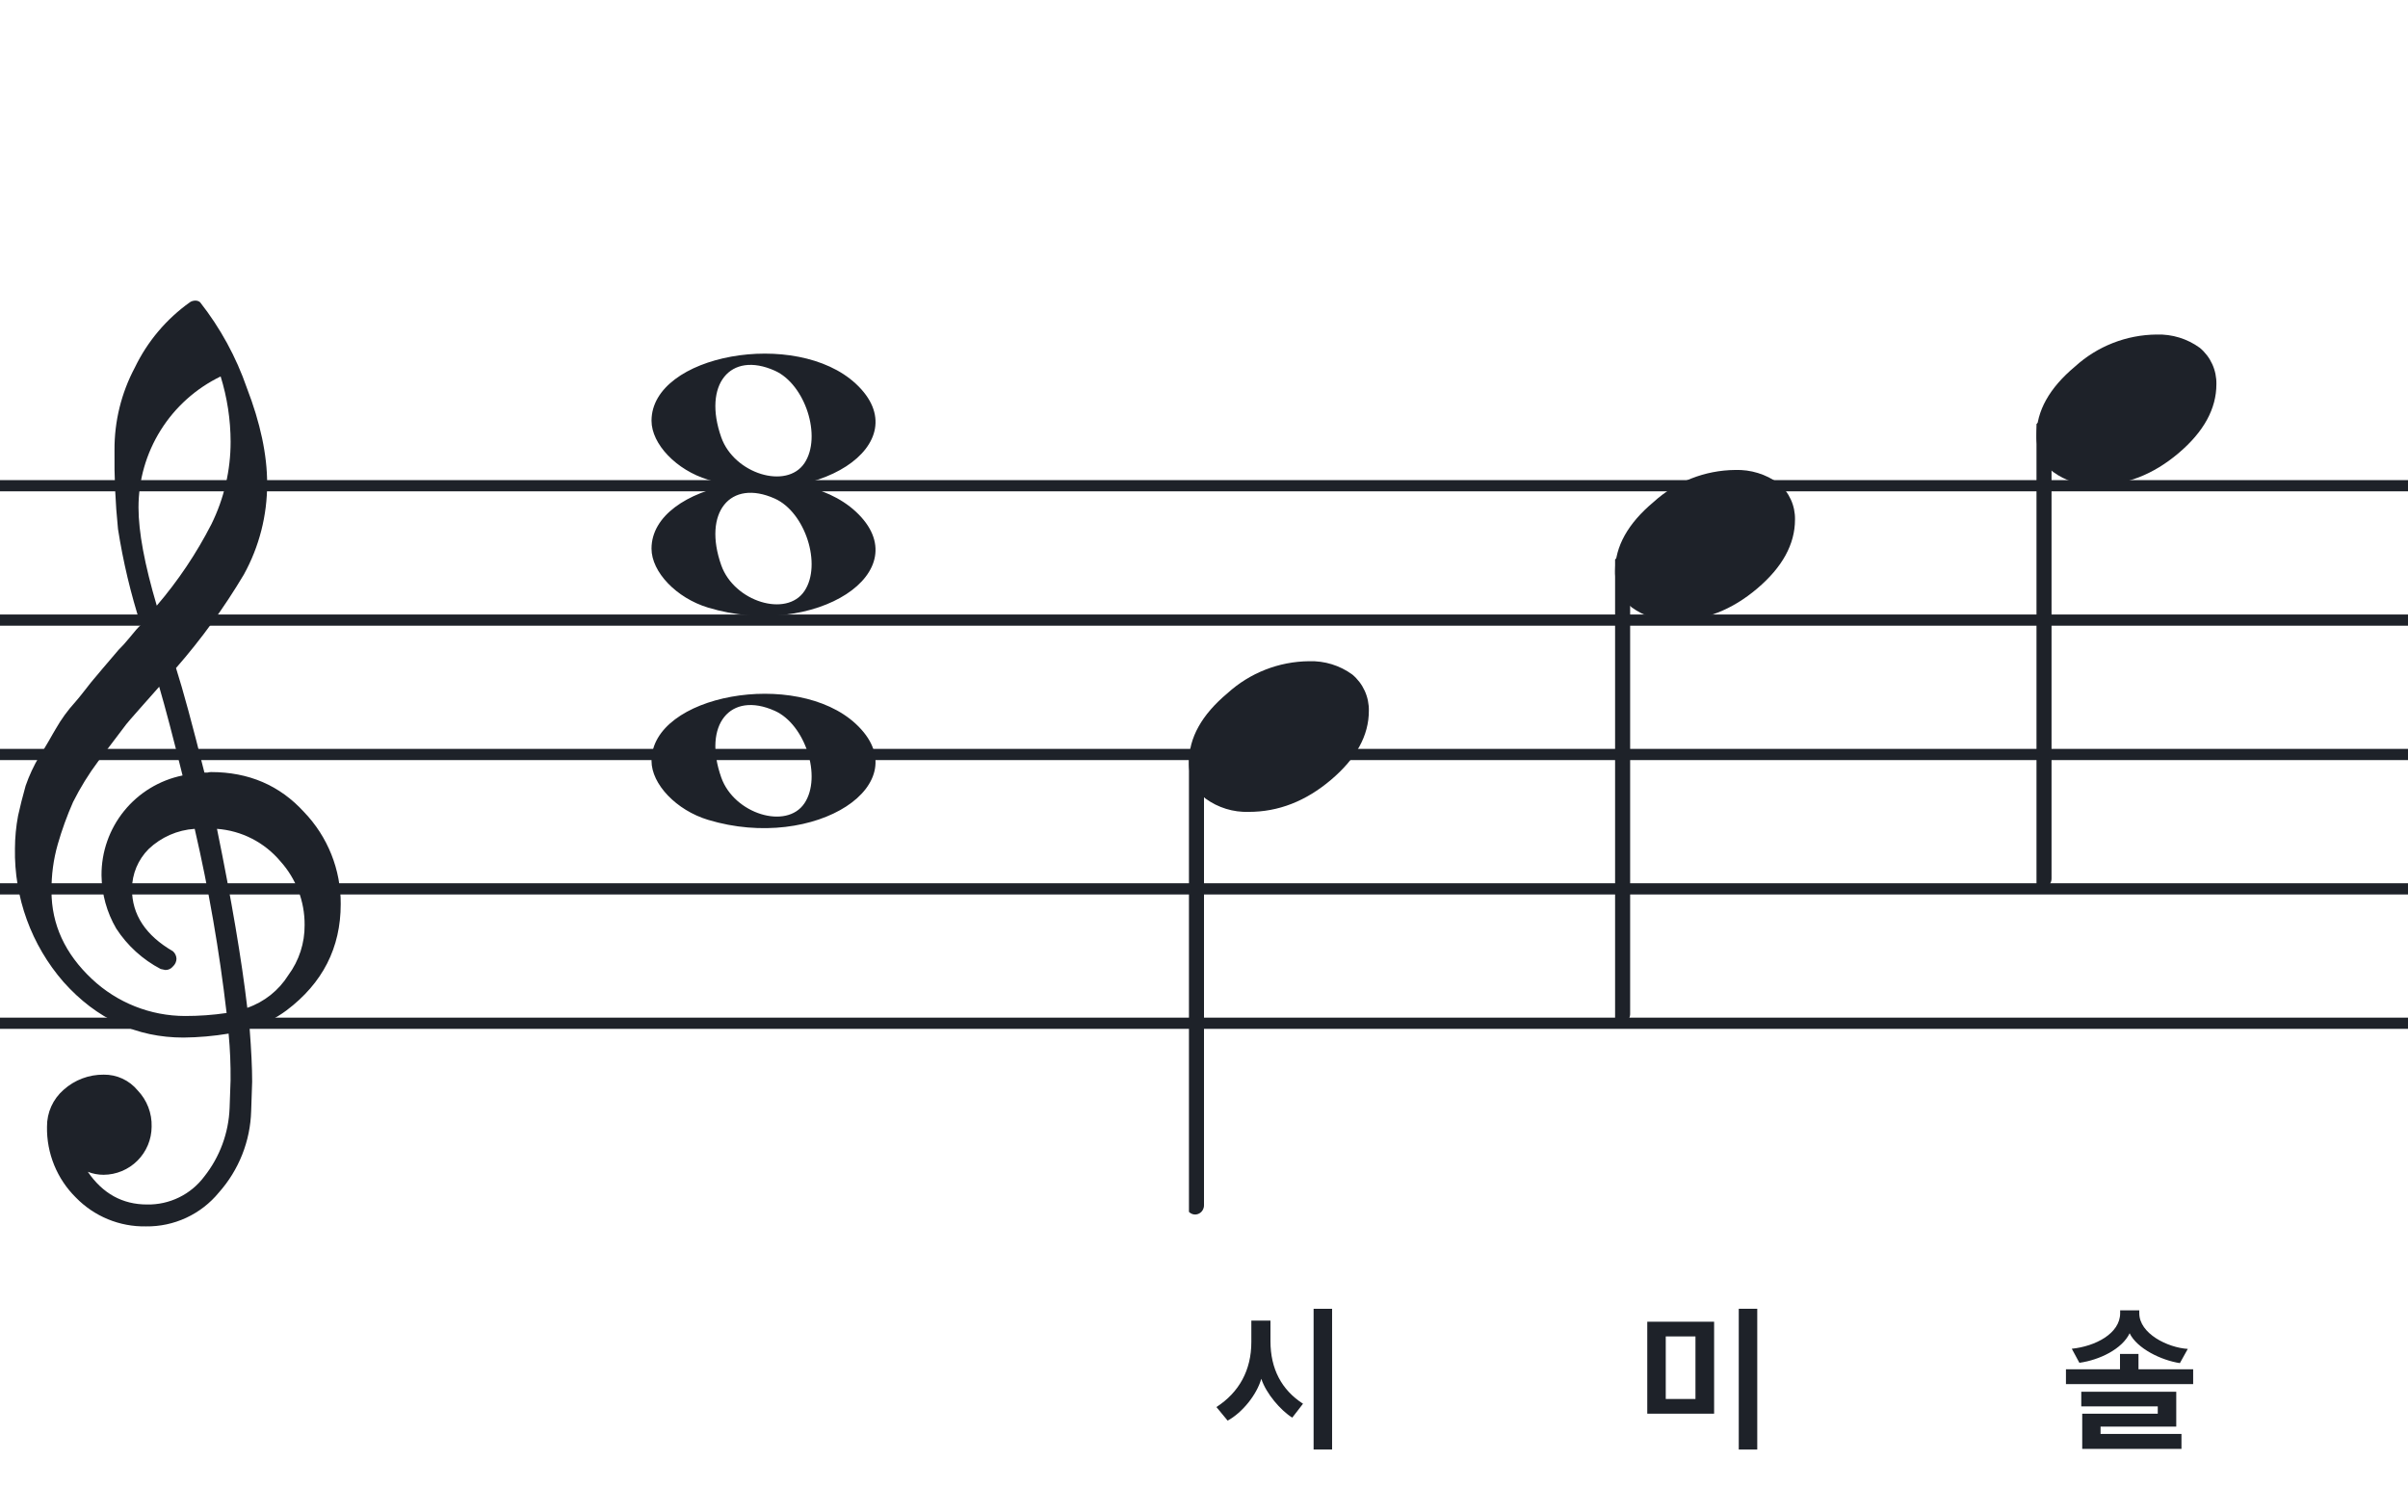
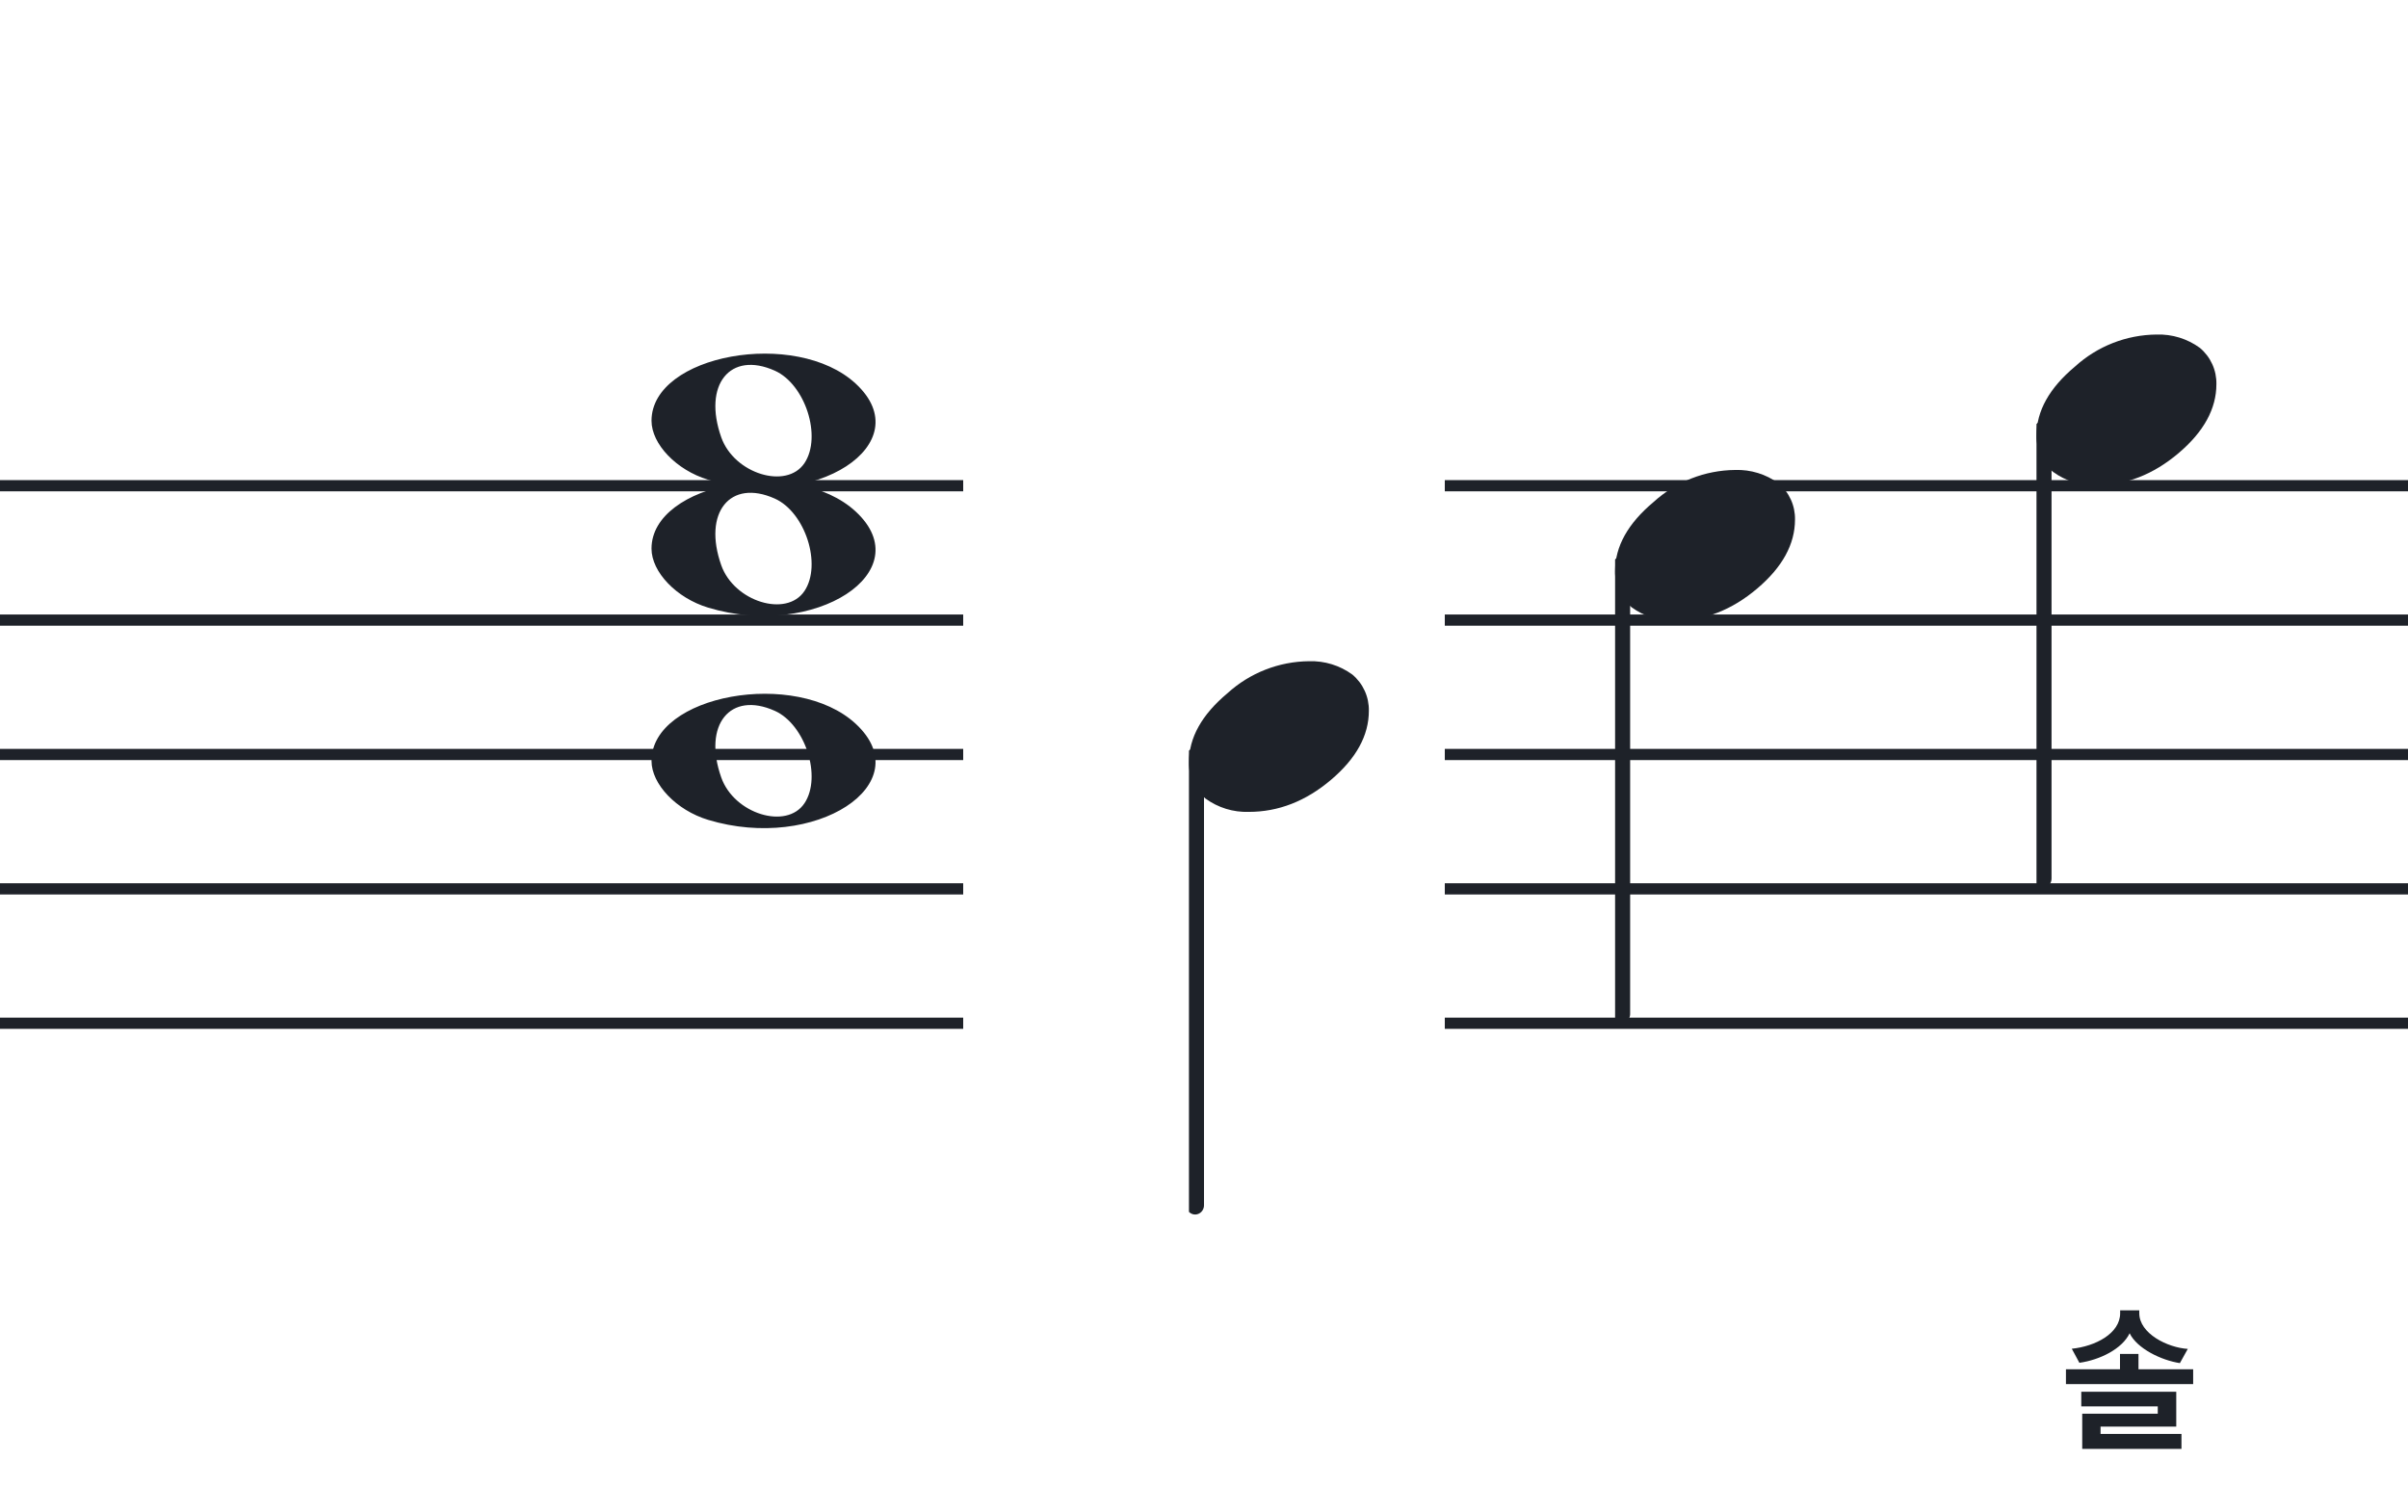
<svg xmlns="http://www.w3.org/2000/svg" width="320" height="201" viewBox="0 0 320 201" fill="none">
-   <path fill-rule="evenodd" clip-rule="evenodd" d="M192 63.813H128V65.302H192V63.813ZM192 81.674H128V83.162H192V81.674ZM128 99.534H192V101.023H128V99.534ZM192 117.395H128V118.883H192V117.395ZM128 135.255H192V136.744H128V135.255Z" fill="#1E2229" />
  <path fill-rule="evenodd" clip-rule="evenodd" d="M256 63.813H192V65.302H256V63.813ZM256 81.674H192V83.162H256V81.674ZM192 99.534H256V101.023H192V99.534ZM256 117.395H192V118.883H256V117.395ZM192 135.255H256V136.744H192V135.255Z" fill="#1E2229" />
  <path fill-rule="evenodd" clip-rule="evenodd" d="M320 63.813H256V65.302H320V63.813ZM320 81.674H256V83.162H320V81.674ZM256 99.534H320V101.023H256V99.534ZM320 117.395H256V118.883H320V117.395ZM256 135.255H320V136.744H256V135.255Z" fill="#1E2229" />
  <path fill-rule="evenodd" clip-rule="evenodd" d="M128 63.813H64V65.302H128V63.813ZM128 81.674H64V83.162H128V81.674ZM64 99.534H128V101.023H64V99.534ZM128 117.395H64V118.883H128V117.395ZM64 135.255H128V136.744H64V135.255Z" fill="#1E2229" />
  <path fill-rule="evenodd" clip-rule="evenodd" d="M64 63.813H0V65.302H64V63.813ZM64 81.674H0V83.162H64V81.674ZM0 99.534H64V101.023H0V99.534ZM64 117.395H0V118.883H64V117.395ZM0 135.255H64V136.744H0V135.255Z" fill="#1E2229" />
  <g clip-path="url(#clip0_1363_40679)">
    <path d="M27.165 102.683H27.568C27.72 102.641 27.876 102.618 28.034 102.614C33.053 102.614 37.175 104.383 40.399 107.922C43.563 111.21 45.315 115.606 45.278 120.169C45.278 125.962 42.88 130.668 38.084 134.284C36.607 135.384 34.943 136.206 33.174 136.712C33.397 139.608 33.509 141.959 33.509 143.763C33.509 144.123 33.465 145.425 33.378 147.668C33.264 151.674 31.741 155.512 29.077 158.506C27.904 159.934 26.424 161.079 24.747 161.857C23.071 162.635 21.241 163.026 19.393 163C17.661 163.031 15.941 162.707 14.34 162.047C12.738 161.387 11.289 160.406 10.082 159.164C8.839 157.936 7.858 156.469 7.199 154.852C6.54 153.234 6.215 151.5 6.246 149.753C6.236 148.822 6.43 147.9 6.812 147.051C7.195 146.202 7.758 145.447 8.462 144.837C9.922 143.528 11.82 142.813 13.782 142.832C14.641 142.82 15.492 143.001 16.272 143.362C17.052 143.723 17.741 144.255 18.288 144.918C18.905 145.559 19.387 146.317 19.707 147.148C20.027 147.978 20.178 148.864 20.15 149.753C20.141 151.444 19.465 153.063 18.269 154.259C17.073 155.455 15.454 156.131 13.763 156.141C13.047 156.142 12.337 156.008 11.671 155.744C13.653 158.64 16.277 160.089 19.542 160.089C21.015 160.117 22.474 159.794 23.797 159.146C25.121 158.499 26.271 157.545 27.152 156.364C29.207 153.768 30.384 150.585 30.511 147.277C30.598 145.125 30.641 143.894 30.641 143.583C30.662 141.511 30.575 139.439 30.38 137.376C28.4 137.706 26.397 137.882 24.39 137.903C18.158 137.903 12.842 135.441 8.443 130.517C4.163 125.602 1.863 119.273 1.987 112.757C1.994 111.299 2.133 109.845 2.403 108.412C2.668 107.199 3.001 105.877 3.403 104.445C3.874 103.086 4.482 101.778 5.215 100.541C5.582 100.007 5.985 99.337 6.457 98.523C6.929 97.71 7.214 97.183 7.388 96.91C8.127 95.607 9.01 94.391 10.02 93.284C10.374 92.875 10.74 92.428 11.125 91.931C11.51 91.435 11.826 91.037 12.099 90.69C12.373 90.342 12.577 90.131 12.72 89.951C12.863 89.771 13.862 88.585 15.749 86.382C16.212 85.927 16.65 85.446 17.059 84.942C17.481 84.42 17.829 84.017 18.096 83.7C18.363 83.384 18.567 83.197 18.716 83.079C17.372 78.909 16.357 74.64 15.681 70.311C15.326 66.824 15.171 63.319 15.216 59.814C15.195 55.995 16.123 52.23 17.916 48.858C19.585 45.39 22.105 42.4 25.241 40.168C25.44 40.036 25.672 39.963 25.911 39.956C26.155 39.936 26.398 40.011 26.587 40.168C29.277 43.588 31.377 47.434 32.801 51.546C34.601 56.214 35.501 60.453 35.501 64.265C35.515 68.5 34.447 72.669 32.398 76.376C29.776 80.777 26.762 84.932 23.391 88.79C24.326 91.724 25.584 96.355 27.165 102.683ZM32.863 133.949C35.124 133.166 37.05 131.632 38.319 129.604C39.746 127.674 40.504 125.331 40.48 122.931C40.499 119.805 39.348 116.784 37.252 114.464C36.207 113.222 34.924 112.201 33.478 111.462C32.033 110.723 30.454 110.281 28.835 110.162C30.767 119.61 32.11 127.539 32.863 133.949ZM6.842 118.431C6.842 122.863 8.636 126.761 12.223 130.126C15.572 133.273 19.993 135.028 24.589 135.036C26.438 135.039 28.284 134.907 30.113 134.638C29.158 126.407 27.742 118.236 25.874 110.162C23.582 110.312 21.416 111.261 19.753 112.844C18.343 114.254 17.547 116.164 17.537 118.158C17.537 121.568 19.352 124.326 22.981 126.432C23.125 126.558 23.241 126.713 23.322 126.886C23.403 127.059 23.447 127.247 23.453 127.438C23.447 127.629 23.401 127.818 23.32 127.992C23.239 128.166 23.124 128.321 22.981 128.45C22.861 128.601 22.708 128.722 22.534 128.804C22.359 128.886 22.168 128.926 21.975 128.921C21.766 128.889 21.559 128.845 21.355 128.791C18.955 127.535 16.919 125.682 15.445 123.409C14.193 121.263 13.519 118.829 13.49 116.345C13.47 113.227 14.533 110.199 16.497 107.777C18.461 105.356 21.205 103.691 24.26 103.067C23.018 98.043 21.984 94.112 21.156 91.273C20.442 92.086 19.573 93.061 18.561 94.203C17.549 95.345 16.96 96.028 16.786 96.252C15.172 98.362 13.931 100.001 13.062 101.168C11.783 102.879 10.659 104.701 9.703 106.612C8.904 108.426 8.228 110.293 7.68 112.198C7.101 114.22 6.821 116.316 6.848 118.418L6.842 118.431ZM29.313 50.037C26.04 51.622 23.28 54.097 21.351 57.18C19.422 60.262 18.401 63.825 18.406 67.462C18.406 70.685 19.215 75.031 20.833 80.497C23.667 77.187 26.103 73.556 28.09 69.678C29.775 66.267 30.65 62.513 30.647 58.709C30.638 55.764 30.191 52.838 29.319 50.025L29.313 50.037Z" fill="#1E2229" />
  </g>
  <path d="M94.096 63.756C89.895 62.484 86.581 59.028 86.581 55.919C86.581 47.119 105.792 43.637 113.726 50.998C122.305 58.959 108.304 68.059 94.096 63.756H94.096ZM106.91 61.546C109.247 58.036 107.013 51.083 102.964 49.268C97.019 46.603 93.375 51.145 95.851 58.133C97.564 62.967 104.532 65.117 106.91 61.546Z" fill="#1E2229" />
  <path d="M94.095 108.965C89.894 107.693 86.58 104.237 86.58 101.128C86.58 92.328 105.791 88.846 113.725 96.207C122.304 104.168 108.303 113.268 94.095 108.965H94.095ZM106.909 106.755C109.246 103.245 107.012 96.292 102.963 94.477C97.018 91.812 93.374 96.354 95.85 103.342C97.563 108.176 104.531 110.326 106.909 106.755Z" fill="#1E2229" />
  <path d="M94.095 80.756C89.894 79.484 86.58 76.028 86.58 72.919C86.58 64.119 105.791 60.637 113.725 67.998C122.304 75.959 108.303 85.058 94.095 80.756H94.095ZM106.909 78.545C109.246 75.036 107.012 68.083 102.963 66.268C97.018 63.603 93.374 68.144 95.85 75.133C97.563 79.966 104.531 82.116 106.909 78.545Z" fill="#1E2229" />
  <g clip-path="url(#clip1_1363_40679)">
    <path fill-rule="evenodd" clip-rule="evenodd" d="M159.227 99.495C159.458 99.586 159.656 99.751 159.794 99.967C159.933 100.183 160.005 100.44 160 100.701V160.149C160.007 160.377 159.953 160.602 159.845 160.799C159.738 160.997 159.58 161.158 159.391 161.265C159.209 161.37 159.005 161.423 158.798 161.419C158.592 161.415 158.389 161.353 158.212 161.241C158.034 161.128 157.887 160.968 157.785 160.777C157.682 160.585 157.629 160.369 157.629 160.149V100.667C157.632 100.465 157.681 100.266 157.77 100.088C157.86 99.91 157.988 99.757 158.145 99.643C158.301 99.528 158.481 99.455 158.669 99.429C158.857 99.403 159.049 99.426 159.227 99.495Z" fill="#1E2229" />
    <path d="M173.963 87.882C176.021 87.816 178.043 88.438 179.707 89.65C180.412 90.239 180.976 90.978 181.357 91.814C181.738 92.649 181.926 93.56 181.908 94.478C181.908 97.749 180.231 100.805 176.878 103.648C173.524 106.491 169.88 107.91 165.945 107.906C163.887 107.973 161.865 107.35 160.201 106.137C159.496 105.549 158.932 104.81 158.551 103.974C158.17 103.138 157.981 102.228 158 101.31C158 98.048 159.705 94.991 163.116 92.139C166.084 89.434 169.947 87.918 173.963 87.882Z" fill="#1E2229" />
  </g>
  <g clip-path="url(#clip2_1363_40679)">
    <path fill-rule="evenodd" clip-rule="evenodd" d="M271.857 56.076C272.087 56.167 272.286 56.332 272.424 56.548C272.562 56.764 272.634 57.021 272.63 57.282V116.73C272.637 116.958 272.583 117.183 272.475 117.38C272.368 117.578 272.21 117.739 272.021 117.846C271.839 117.951 271.635 118.004 271.428 118C271.221 117.996 271.019 117.934 270.841 117.822C270.664 117.709 270.517 117.549 270.414 117.358C270.312 117.166 270.259 116.95 270.259 116.73V57.248C270.262 57.046 270.311 56.847 270.4 56.669C270.49 56.491 270.618 56.339 270.775 56.224C270.931 56.109 271.111 56.036 271.299 56.01C271.487 55.985 271.679 56.007 271.857 56.076Z" fill="#1E2229" />
    <path d="M286.593 44.463C288.651 44.397 290.673 45.019 292.337 46.231C293.042 46.82 293.606 47.559 293.987 48.395C294.368 49.23 294.556 50.141 294.538 51.059C294.538 54.33 292.861 57.386 289.508 60.229C286.154 63.072 282.51 64.491 278.575 64.487C276.517 64.554 274.495 63.931 272.831 62.718C272.125 62.13 271.561 61.391 271.18 60.555C270.8 59.719 270.611 58.809 270.63 57.891C270.63 54.629 272.335 51.572 275.746 48.72C278.714 46.015 282.576 44.499 286.593 44.463Z" fill="#1E2229" />
  </g>
  <g clip-path="url(#clip3_1363_40679)">
    <path fill-rule="evenodd" clip-rule="evenodd" d="M215.857 74.076C216.087 74.167 216.286 74.332 216.424 74.548C216.562 74.764 216.634 75.021 216.63 75.282V134.73C216.637 134.958 216.583 135.183 216.475 135.38C216.368 135.578 216.21 135.739 216.021 135.846C215.839 135.951 215.635 136.004 215.428 136C215.221 135.996 215.019 135.934 214.841 135.822C214.664 135.709 214.517 135.549 214.414 135.358C214.312 135.166 214.259 134.95 214.259 134.73V75.248C214.262 75.046 214.311 74.847 214.4 74.669C214.49 74.491 214.618 74.338 214.775 74.224C214.931 74.109 215.111 74.036 215.299 74.01C215.487 73.985 215.679 74.007 215.857 74.076Z" fill="#1E2229" />
    <path d="M230.593 62.463C232.651 62.397 234.673 63.019 236.337 64.231C237.042 64.82 237.606 65.559 237.987 66.395C238.368 67.23 238.556 68.141 238.538 69.059C238.538 72.33 236.861 75.386 233.508 78.229C230.154 81.072 226.51 82.491 222.575 82.487C220.517 82.554 218.495 81.931 216.831 80.718C216.125 80.13 215.561 79.391 215.18 78.555C214.8 77.719 214.611 76.809 214.63 75.891C214.63 72.629 216.335 69.572 219.746 66.72C222.714 64.015 226.576 62.499 230.593 62.463Z" fill="#1E2229" />
  </g>
-   <path d="M177.022 192.659H174.565V173.948H177.022V192.659ZM173.158 186.569L171.73 188.417C170.197 187.472 168.244 185.204 167.614 183.251C167.005 185.393 165.073 187.766 163.141 188.816L161.65 187.01C164.674 185.057 166.291 182.096 166.291 178.379V175.523H168.832V178.253C168.832 181.949 170.323 184.742 173.158 186.569Z" fill="#1E2229" />
-   <path d="M233.522 192.659H231.065V173.948H233.522V192.659ZM225.311 185.939V177.623H221.363V185.939H225.311ZM227.789 175.67V187.892H218.906V175.67H227.789Z" fill="#1E2229" />
  <path d="M289.896 192.575H276.708V187.892H286.746V186.926H276.582V184.973H289.203V189.614H279.144V190.58H289.896V192.575ZM291.45 183.965H274.545V181.991H281.727V179.954H284.184V181.991H291.45V183.965ZM283.008 177.203C282.021 179.282 279.039 180.752 276.33 181.13L275.322 179.261C278.43 178.946 281.748 177.245 281.748 174.536V174.158H284.289V174.536C284.289 177.245 288.048 179.114 290.736 179.282L289.686 181.172C287.208 180.794 283.995 179.24 283.008 177.203Z" fill="#1E2229" />
  <defs>
    <clipPath id="clip0_1363_40679">
-       <rect width="43.247" height="123" fill="white" transform="translate(2 40)" />
-     </clipPath>
+       </clipPath>
    <clipPath id="clip1_1363_40679">
      <rect width="24" height="125.46" fill="white" transform="translate(158 37.419)" />
    </clipPath>
    <clipPath id="clip2_1363_40679">
      <rect width="24" height="75.46" fill="white" transform="translate(270.63 44)" />
    </clipPath>
    <clipPath id="clip3_1363_40679">
      <rect width="24" height="75.46" fill="white" transform="translate(214.63 62)" />
    </clipPath>
  </defs>
</svg>